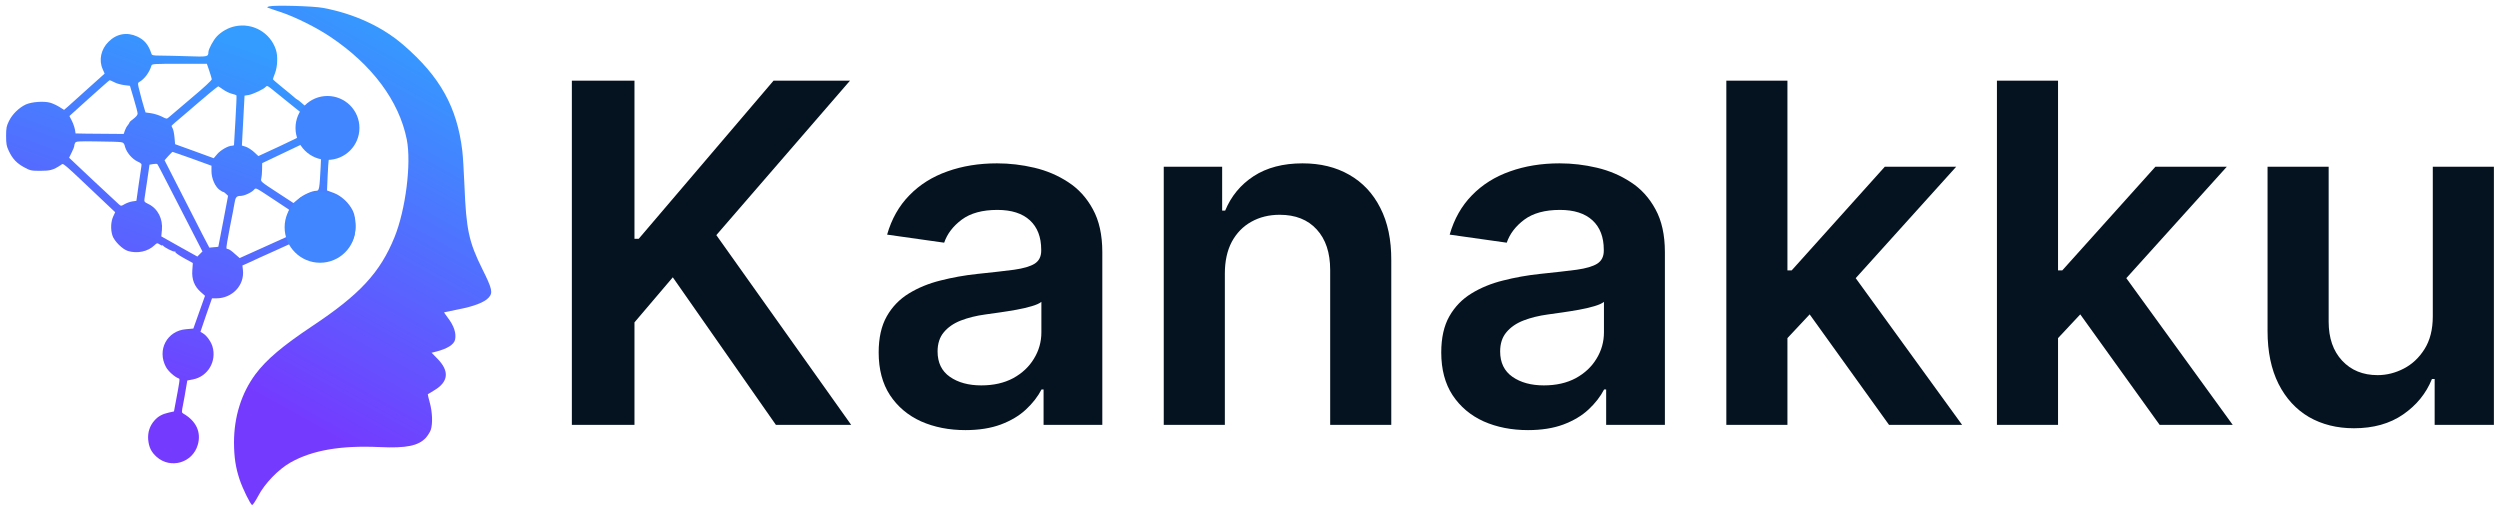
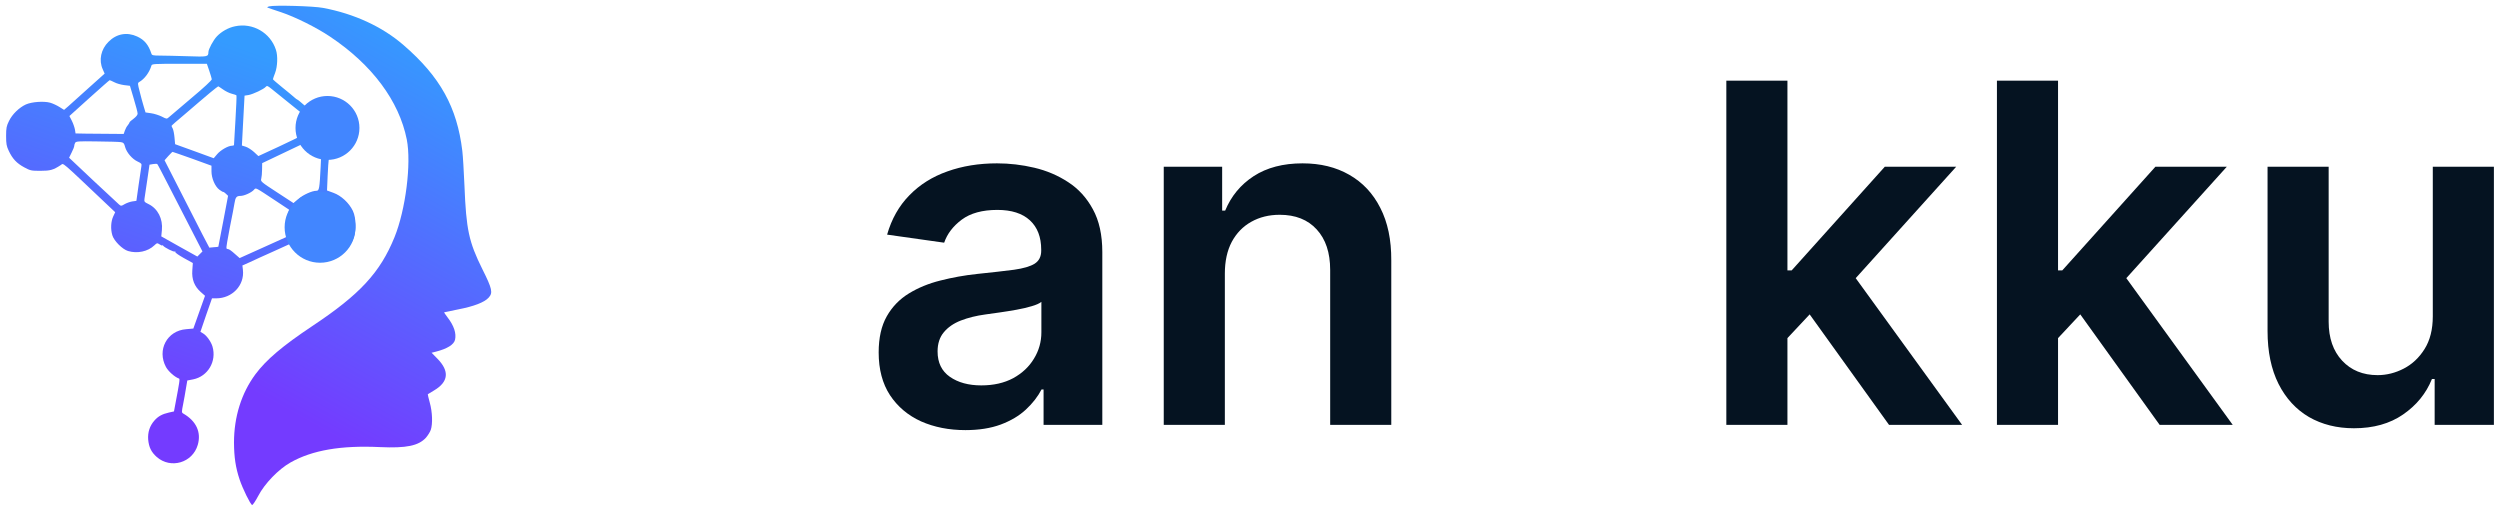
<svg xmlns="http://www.w3.org/2000/svg" width="186" height="38" viewBox="0 0 186 38" fill="none">
  <path d="M20.038 0.472C19.886 0.511 19.848 0.549 19.924 0.572C19.985 0.602 20.427 0.747 20.907 0.907C21.959 1.257 23.536 2.042 24.55 2.721C27.682 4.809 29.694 7.514 30.265 10.379C30.616 12.162 30.181 15.6 29.351 17.649C28.284 20.271 26.783 21.902 23.239 24.256C21.021 25.735 19.817 26.756 19.009 27.838C17.958 29.256 17.409 31.016 17.409 32.936C17.417 34.019 17.531 34.796 17.828 35.68C18.049 36.343 18.628 37.532 18.758 37.57C18.804 37.585 19.009 37.28 19.215 36.892C19.688 35.977 20.724 34.91 21.616 34.407C23.239 33.493 25.358 33.127 28.276 33.264C30.235 33.355 31.142 33.165 31.691 32.563C31.828 32.403 31.995 32.144 32.049 31.984C32.201 31.549 32.171 30.643 31.972 29.942C31.881 29.614 31.82 29.34 31.828 29.332C31.843 29.324 32.049 29.195 32.292 29.05C33.375 28.41 33.459 27.61 32.529 26.672L32.11 26.245L32.437 26.162C33.268 25.948 33.771 25.643 33.855 25.278C33.961 24.798 33.779 24.241 33.306 23.624C33.146 23.418 33.032 23.243 33.047 23.235C33.062 23.228 33.542 23.129 34.114 23.014C35.249 22.793 36.034 22.496 36.347 22.153C36.69 21.787 36.621 21.49 35.889 20.027C34.883 18 34.685 17.085 34.556 13.816C34.51 12.749 34.441 11.583 34.396 11.225C34.007 7.979 32.75 5.708 30.021 3.353C28.452 1.989 26.356 1.021 24.032 0.587C23.323 0.45 20.427 0.373 20.038 0.472Z" fill="url(#paint0_linear_202_47168)" />
  <path d="M17.486 1.956C16.991 2.055 16.48 2.345 16.138 2.703C15.871 2.985 15.505 3.663 15.505 3.877C15.498 4.227 15.452 4.235 13.935 4.182C13.143 4.159 12.228 4.136 11.9 4.136C11.405 4.136 11.298 4.113 11.268 3.999C11.047 3.328 10.75 2.97 10.209 2.718C9.454 2.368 8.669 2.505 8.075 3.107C7.503 3.671 7.336 4.486 7.648 5.165L7.785 5.477L6.604 6.536C5.956 7.123 5.278 7.733 5.095 7.893L4.767 8.175L4.425 7.961C4.234 7.84 3.922 7.695 3.731 7.641C3.266 7.512 2.375 7.573 1.925 7.771C1.43 8 0.911 8.495 0.667 9.006C0.485 9.371 0.454 9.524 0.454 10.118C0.454 10.697 0.485 10.873 0.652 11.223C0.927 11.81 1.239 12.145 1.803 12.45C2.253 12.694 2.329 12.709 3.007 12.709C3.746 12.709 3.96 12.648 4.531 12.275C4.745 12.138 4.44 11.879 7.9 15.155L8.57 15.788L8.418 16.116C8.25 16.489 8.22 17.045 8.357 17.503C8.479 17.922 9.111 18.554 9.53 18.676C10.224 18.882 11.001 18.714 11.481 18.257C11.68 18.067 11.695 18.067 11.885 18.188C11.992 18.257 12.076 18.288 12.076 18.257C12.076 18.219 12.106 18.234 12.137 18.28C12.236 18.417 12.929 18.768 13.013 18.714C13.051 18.691 13.066 18.699 13.044 18.745C13.013 18.79 13.303 18.989 13.668 19.194L14.347 19.568L14.309 20.101C14.255 20.779 14.461 21.305 14.934 21.724L15.254 22.006L14.819 23.226L14.385 24.445L13.859 24.491C12.426 24.597 11.664 26.038 12.35 27.31C12.533 27.638 13.005 28.057 13.318 28.164C13.394 28.187 13.364 28.385 13.036 30.115L12.944 30.61L12.563 30.694C12.06 30.808 11.763 30.976 11.489 31.288C11.138 31.684 10.986 32.165 11.024 32.698C11.077 33.277 11.253 33.635 11.664 34.001C12.701 34.908 14.324 34.436 14.713 33.102C14.987 32.165 14.606 31.326 13.638 30.77C13.508 30.694 13.508 30.656 13.623 30.084C13.691 29.749 13.783 29.215 13.836 28.888L13.935 28.309L14.37 28.225C15.467 28.004 16.13 26.884 15.81 25.786C15.711 25.436 15.376 24.963 15.116 24.811L14.911 24.689L15.337 23.439L15.772 22.197H16.084C17.281 22.197 18.203 21.221 18.073 20.086L18.035 19.751L18.584 19.507C18.881 19.362 19.681 19.004 20.36 18.699L21.602 18.135L21.937 18.516C22.128 18.722 22.47 18.989 22.722 19.11C23.111 19.316 23.24 19.339 23.85 19.339C24.475 19.339 24.589 19.316 25.046 19.088C25.564 18.836 26.067 18.364 25.976 18.219C25.945 18.173 25.953 18.158 25.999 18.181C26.045 18.211 26.159 18.059 26.258 17.83C26.517 17.259 26.517 16.23 26.25 15.681C25.968 15.094 25.382 14.553 24.81 14.348L24.33 14.172L24.376 13.098C24.437 11.81 24.482 11.452 24.589 11.452C24.779 11.452 25.465 11.063 25.694 10.827C26.037 10.476 26.189 10.057 26.189 9.493C26.182 8.457 25.359 7.641 24.307 7.641C23.964 7.641 23.522 7.763 23.392 7.893C23.339 7.946 23.164 8.022 23.423 7.908C23.499 7.862 23.515 7.878 23.476 7.939C23.438 7.992 23.37 8.015 23.309 7.992C23.255 7.969 23.187 7.984 23.164 8.022C23.08 8.167 22.928 8.099 22.554 7.756C22.341 7.565 22.15 7.413 22.128 7.413C22.105 7.413 21.998 7.337 21.891 7.238C21.792 7.146 21.396 6.818 21.007 6.506C20.619 6.194 20.306 5.919 20.306 5.896C20.306 5.873 20.375 5.66 20.466 5.431C20.649 4.951 20.68 4.151 20.527 3.702C20.116 2.429 18.797 1.674 17.486 1.956ZM15.566 5.256C15.665 5.546 15.749 5.828 15.757 5.896C15.764 5.965 15.162 6.529 14.248 7.291C13.409 8 12.655 8.64 12.563 8.724C12.403 8.861 12.396 8.861 12.03 8.67C11.824 8.571 11.474 8.457 11.245 8.426L10.826 8.365L10.689 7.908C10.613 7.657 10.475 7.161 10.392 6.811C10.239 6.232 10.239 6.171 10.346 6.11C10.75 5.881 11.116 5.393 11.268 4.875C11.306 4.753 11.474 4.746 13.348 4.746H15.391L15.566 5.256ZM8.502 6.117C8.669 6.209 8.997 6.3 9.233 6.331L9.668 6.384L9.95 7.337C10.11 7.862 10.239 8.358 10.239 8.449C10.247 8.541 10.132 8.685 9.942 8.83C9.774 8.952 9.637 9.074 9.637 9.105C9.637 9.135 9.576 9.234 9.508 9.318C9.431 9.402 9.332 9.585 9.287 9.722L9.203 9.966L8.182 9.958C7.618 9.95 6.81 9.943 6.391 9.943L5.621 9.928L5.575 9.638C5.545 9.478 5.446 9.188 5.347 8.99L5.164 8.632L6.642 7.298C7.458 6.567 8.136 5.965 8.159 5.965C8.182 5.965 8.334 6.033 8.502 6.117ZM21.526 7.68C22.089 8.129 22.57 8.518 22.585 8.533C22.608 8.548 22.577 8.685 22.516 8.845C22.463 8.998 22.417 9.341 22.417 9.6C22.417 9.867 22.387 10.103 22.333 10.141C22.288 10.171 21.571 10.522 20.741 10.911L19.224 11.612L18.904 11.315C18.721 11.147 18.447 10.972 18.287 10.918L17.997 10.827L18.05 9.821C18.073 9.272 18.119 8.442 18.149 7.969L18.195 7.116L18.492 7.07C18.828 7.009 19.636 6.628 19.773 6.46C19.857 6.361 19.91 6.376 20.184 6.597C20.352 6.735 20.962 7.222 21.526 7.68ZM16.587 6.651C16.762 6.78 17.052 6.925 17.235 6.971C17.418 7.017 17.578 7.07 17.593 7.1C17.608 7.123 17.578 7.954 17.517 8.937C17.464 9.92 17.418 10.751 17.41 10.781C17.41 10.819 17.342 10.842 17.258 10.842C16.983 10.842 16.42 11.162 16.16 11.467L15.901 11.772L14.461 11.246L13.028 10.728L12.983 10.232C12.96 9.958 12.899 9.661 12.853 9.569C12.8 9.478 12.762 9.387 12.762 9.364C12.762 9.341 13.196 8.96 13.737 8.51C14.271 8.061 14.774 7.626 14.857 7.55C15.162 7.276 16.199 6.422 16.237 6.422C16.252 6.422 16.412 6.529 16.587 6.651ZM8.989 10.575C9.187 10.606 9.241 10.659 9.309 10.941C9.424 11.353 9.843 11.84 10.247 12.023C10.514 12.145 10.552 12.191 10.521 12.359C10.498 12.465 10.407 13.09 10.315 13.753L10.148 14.942L9.828 14.988C9.66 15.018 9.401 15.11 9.264 15.194C9.02 15.338 9.005 15.338 8.852 15.209C8.654 15.041 5.141 11.749 5.141 11.734C5.141 11.726 5.225 11.551 5.331 11.345C5.438 11.139 5.522 10.918 5.522 10.865C5.522 10.804 5.552 10.697 5.59 10.629C5.651 10.514 5.819 10.499 7.214 10.522C8.06 10.53 8.867 10.553 8.989 10.575ZM23.248 11.132C23.37 11.216 23.575 11.315 23.69 11.345L23.903 11.398L23.857 12.397C23.774 14.05 23.751 14.195 23.537 14.195C23.21 14.195 22.539 14.5 22.189 14.812L21.838 15.11L20.611 14.309C19.415 13.532 19.376 13.494 19.437 13.296C19.468 13.182 19.498 12.877 19.498 12.618L19.506 12.138L21.106 11.376L22.707 10.614L22.859 10.789C22.943 10.888 23.118 11.04 23.248 11.132ZM14.309 11.81L15.734 12.328V12.747C15.734 13.265 16 13.883 16.328 14.119C16.458 14.21 16.58 14.287 16.602 14.279C16.633 14.271 16.724 14.332 16.808 14.416L16.968 14.569L16.61 16.459C16.412 17.495 16.244 18.356 16.244 18.356C16.237 18.364 16.084 18.387 15.901 18.394L15.574 18.425L15.055 17.434C14.774 16.885 14.027 15.43 13.394 14.18L12.243 11.924L12.518 11.612C12.678 11.444 12.815 11.299 12.838 11.299C12.861 11.299 13.516 11.528 14.309 11.81ZM12.51 13.738C12.929 14.553 13.676 16.009 14.171 16.969L15.063 18.707L14.873 18.897L14.682 19.088L13.341 18.341L11.999 17.586L12.045 17.122C12.129 16.283 11.74 15.521 11.055 15.186C10.742 15.033 10.719 15.011 10.75 14.782C10.773 14.645 10.864 14.02 10.956 13.395L11.123 12.252L11.39 12.206C11.535 12.183 11.68 12.183 11.702 12.206C11.733 12.229 12.091 12.922 12.51 13.738ZM20.573 14.98C21.076 15.308 21.495 15.59 21.503 15.597C21.518 15.613 21.472 15.78 21.404 15.978C21.312 16.238 21.289 16.52 21.312 16.977L21.343 17.617L19.59 18.409L17.829 19.202L17.456 18.874C17.258 18.691 17.044 18.539 16.991 18.539C16.93 18.539 16.869 18.509 16.846 18.478C16.823 18.44 16.938 17.746 17.098 16.931C17.265 16.116 17.418 15.3 17.448 15.11C17.517 14.675 17.601 14.576 17.89 14.576C18.165 14.576 18.706 14.332 18.896 14.119C19.049 13.951 18.934 13.898 20.573 14.98Z" fill="url(#paint1_linear_202_47168)" />
  <ellipse cx="24.364" cy="9.519" rx="2.378" ry="2.378" fill="#4286FF" />
  <ellipse cx="23.813" cy="16.911" rx="2.637" ry="2.637" fill="#4286FF" />
-   <path d="M42.546 31.612V6H47.205V17.768H47.519L57.553 6H63.241L53.295 17.493L63.329 31.612H57.728L50.056 20.632L47.205 23.984V31.612H42.546Z" fill="#051321" />
  <path d="M71.828 32C70.606 32 69.505 31.783 68.525 31.35C67.554 30.908 66.784 30.258 66.214 29.399C65.653 28.54 65.373 27.481 65.373 26.222C65.373 25.138 65.574 24.242 65.976 23.533C66.378 22.825 66.926 22.258 67.621 21.833C68.316 21.407 69.099 21.086 69.969 20.87C70.848 20.645 71.757 20.482 72.694 20.382C73.825 20.265 74.741 20.161 75.445 20.069C76.148 19.969 76.658 19.819 76.977 19.619C77.303 19.411 77.466 19.09 77.466 18.656V18.581C77.466 17.639 77.186 16.909 76.625 16.392C76.064 15.876 75.256 15.617 74.201 15.617C73.088 15.617 72.204 15.859 71.552 16.343C70.907 16.826 70.472 17.397 70.246 18.056L66.001 17.456C66.336 16.288 66.888 15.313 67.659 14.529C68.429 13.737 69.371 13.145 70.484 12.753C71.598 12.353 72.828 12.153 74.176 12.153C75.105 12.153 76.031 12.261 76.951 12.478C77.872 12.695 78.714 13.053 79.476 13.554C80.237 14.046 80.849 14.717 81.309 15.567C81.778 16.418 82.012 17.48 82.012 18.756V31.612H77.642V28.974H77.491C77.215 29.507 76.826 30.007 76.323 30.474C75.83 30.933 75.206 31.304 74.452 31.587C73.707 31.862 72.832 32 71.828 32ZM73.008 28.673C73.921 28.673 74.712 28.494 75.382 28.136C76.051 27.769 76.566 27.285 76.926 26.685C77.295 26.085 77.479 25.43 77.479 24.721V22.458C77.337 22.575 77.094 22.683 76.751 22.783C76.416 22.883 76.039 22.971 75.62 23.046C75.202 23.121 74.787 23.187 74.377 23.246C73.967 23.304 73.611 23.354 73.31 23.396C72.632 23.488 72.025 23.638 71.489 23.846C70.953 24.055 70.53 24.346 70.22 24.721C69.911 25.088 69.756 25.564 69.756 26.147C69.756 26.981 70.061 27.61 70.672 28.036C71.284 28.461 72.062 28.673 73.008 28.673Z" fill="#051321" />
  <path d="M91.129 20.357V31.612H86.583V12.403H90.928V15.667H91.154C91.598 14.592 92.305 13.737 93.277 13.103C94.256 12.47 95.466 12.153 96.906 12.153C98.237 12.153 99.397 12.436 100.384 13.003C101.381 13.57 102.151 14.392 102.695 15.467C103.248 16.543 103.52 17.847 103.511 19.381V31.612H98.965V20.082C98.965 18.798 98.63 17.793 97.961 17.068C97.299 16.343 96.383 15.98 95.211 15.98C94.415 15.98 93.708 16.155 93.088 16.505C92.477 16.847 91.996 17.343 91.644 17.993C91.301 18.644 91.129 19.431 91.129 20.357Z" fill="#051321" />
-   <path d="M113.683 32C112.461 32 111.36 31.783 110.381 31.35C109.409 30.908 108.639 30.258 108.07 29.399C107.509 28.54 107.229 27.481 107.229 26.222C107.229 25.138 107.429 24.242 107.831 23.533C108.233 22.825 108.782 22.258 109.476 21.833C110.171 21.407 110.954 21.086 111.825 20.87C112.704 20.645 113.612 20.482 114.55 20.382C115.68 20.265 116.597 20.161 117.3 20.069C118.003 19.969 118.514 19.819 118.832 19.619C119.159 19.411 119.322 19.09 119.322 18.656V18.581C119.322 17.639 119.041 16.909 118.48 16.392C117.919 15.876 117.112 15.617 116.057 15.617C114.943 15.617 114.06 15.859 113.407 16.343C112.762 16.826 112.327 17.397 112.101 18.056L107.856 17.456C108.191 16.288 108.744 15.313 109.514 14.529C110.284 13.737 111.226 13.145 112.34 12.753C113.453 12.353 114.684 12.153 116.032 12.153C116.961 12.153 117.886 12.261 118.807 12.478C119.728 12.695 120.569 13.053 121.331 13.554C122.093 14.046 122.704 14.717 123.165 15.567C123.633 16.418 123.868 17.48 123.868 18.756V31.612H119.498V28.974H119.347C119.071 29.507 118.681 30.007 118.179 30.474C117.685 30.933 117.061 31.304 116.308 31.587C115.563 31.862 114.688 32 113.683 32ZM114.864 28.673C115.776 28.673 116.567 28.494 117.237 28.136C117.907 27.769 118.422 27.285 118.782 26.685C119.15 26.085 119.334 25.43 119.334 24.721V22.458C119.192 22.575 118.949 22.683 118.606 22.783C118.271 22.883 117.894 22.971 117.476 23.046C117.057 23.121 116.643 23.187 116.233 23.246C115.822 23.304 115.467 23.354 115.165 23.396C114.487 23.488 113.88 23.638 113.344 23.846C112.808 24.055 112.386 24.346 112.076 24.721C111.766 25.088 111.611 25.564 111.611 26.147C111.611 26.981 111.917 27.61 112.528 28.036C113.139 28.461 113.918 28.673 114.864 28.673Z" fill="#051321" />
  <path d="M132.583 25.584L132.57 20.119H133.299L140.231 12.403H145.543L137.016 21.858H136.074L132.583 25.584ZM128.439 31.612V6H132.985V31.612H128.439ZM140.545 31.612L134.266 22.871L137.33 19.682L145.982 31.612H140.545Z" fill="#051321" />
  <path d="M152.716 25.584L152.704 20.119H153.432L160.364 12.403H165.676L157.149 21.858H156.207L152.716 25.584ZM148.572 31.612V6H153.118V31.612H148.572ZM160.678 31.612L154.399 22.871L157.463 19.682L166.116 31.612H160.678Z" fill="#051321" />
  <path d="M181 23.533V12.403H185.546V31.612H181.138V28.198H180.937C180.502 29.274 179.786 30.153 178.79 30.837C177.802 31.521 176.584 31.862 175.135 31.862C173.871 31.862 172.754 31.583 171.782 31.024C170.82 30.458 170.066 29.636 169.522 28.561C168.978 27.477 168.706 26.168 168.706 24.634V12.403H173.252V23.934C173.252 25.151 173.587 26.118 174.256 26.835C174.926 27.552 175.805 27.91 176.894 27.91C177.563 27.91 178.212 27.748 178.84 27.423C179.468 27.098 179.983 26.614 180.385 25.972C180.795 25.322 181 24.509 181 23.533Z" fill="#051321" />
  <defs>
    <linearGradient id="paint0_linear_202_47168" x1="22.194" y1="31.034" x2="36.322" y2="5.623" gradientUnits="userSpaceOnUse">
      <stop stop-color="#743BFF" />
      <stop offset="1" stop-color="#349BFF" />
    </linearGradient>
    <linearGradient id="paint1_linear_202_47168" x1="6.954" y1="28.737" x2="16.229" y2="2.894" gradientUnits="userSpaceOnUse">
      <stop stop-color="#743BFF" />
      <stop offset="1" stop-color="#349BFF" />
    </linearGradient>
  </defs>
</svg>